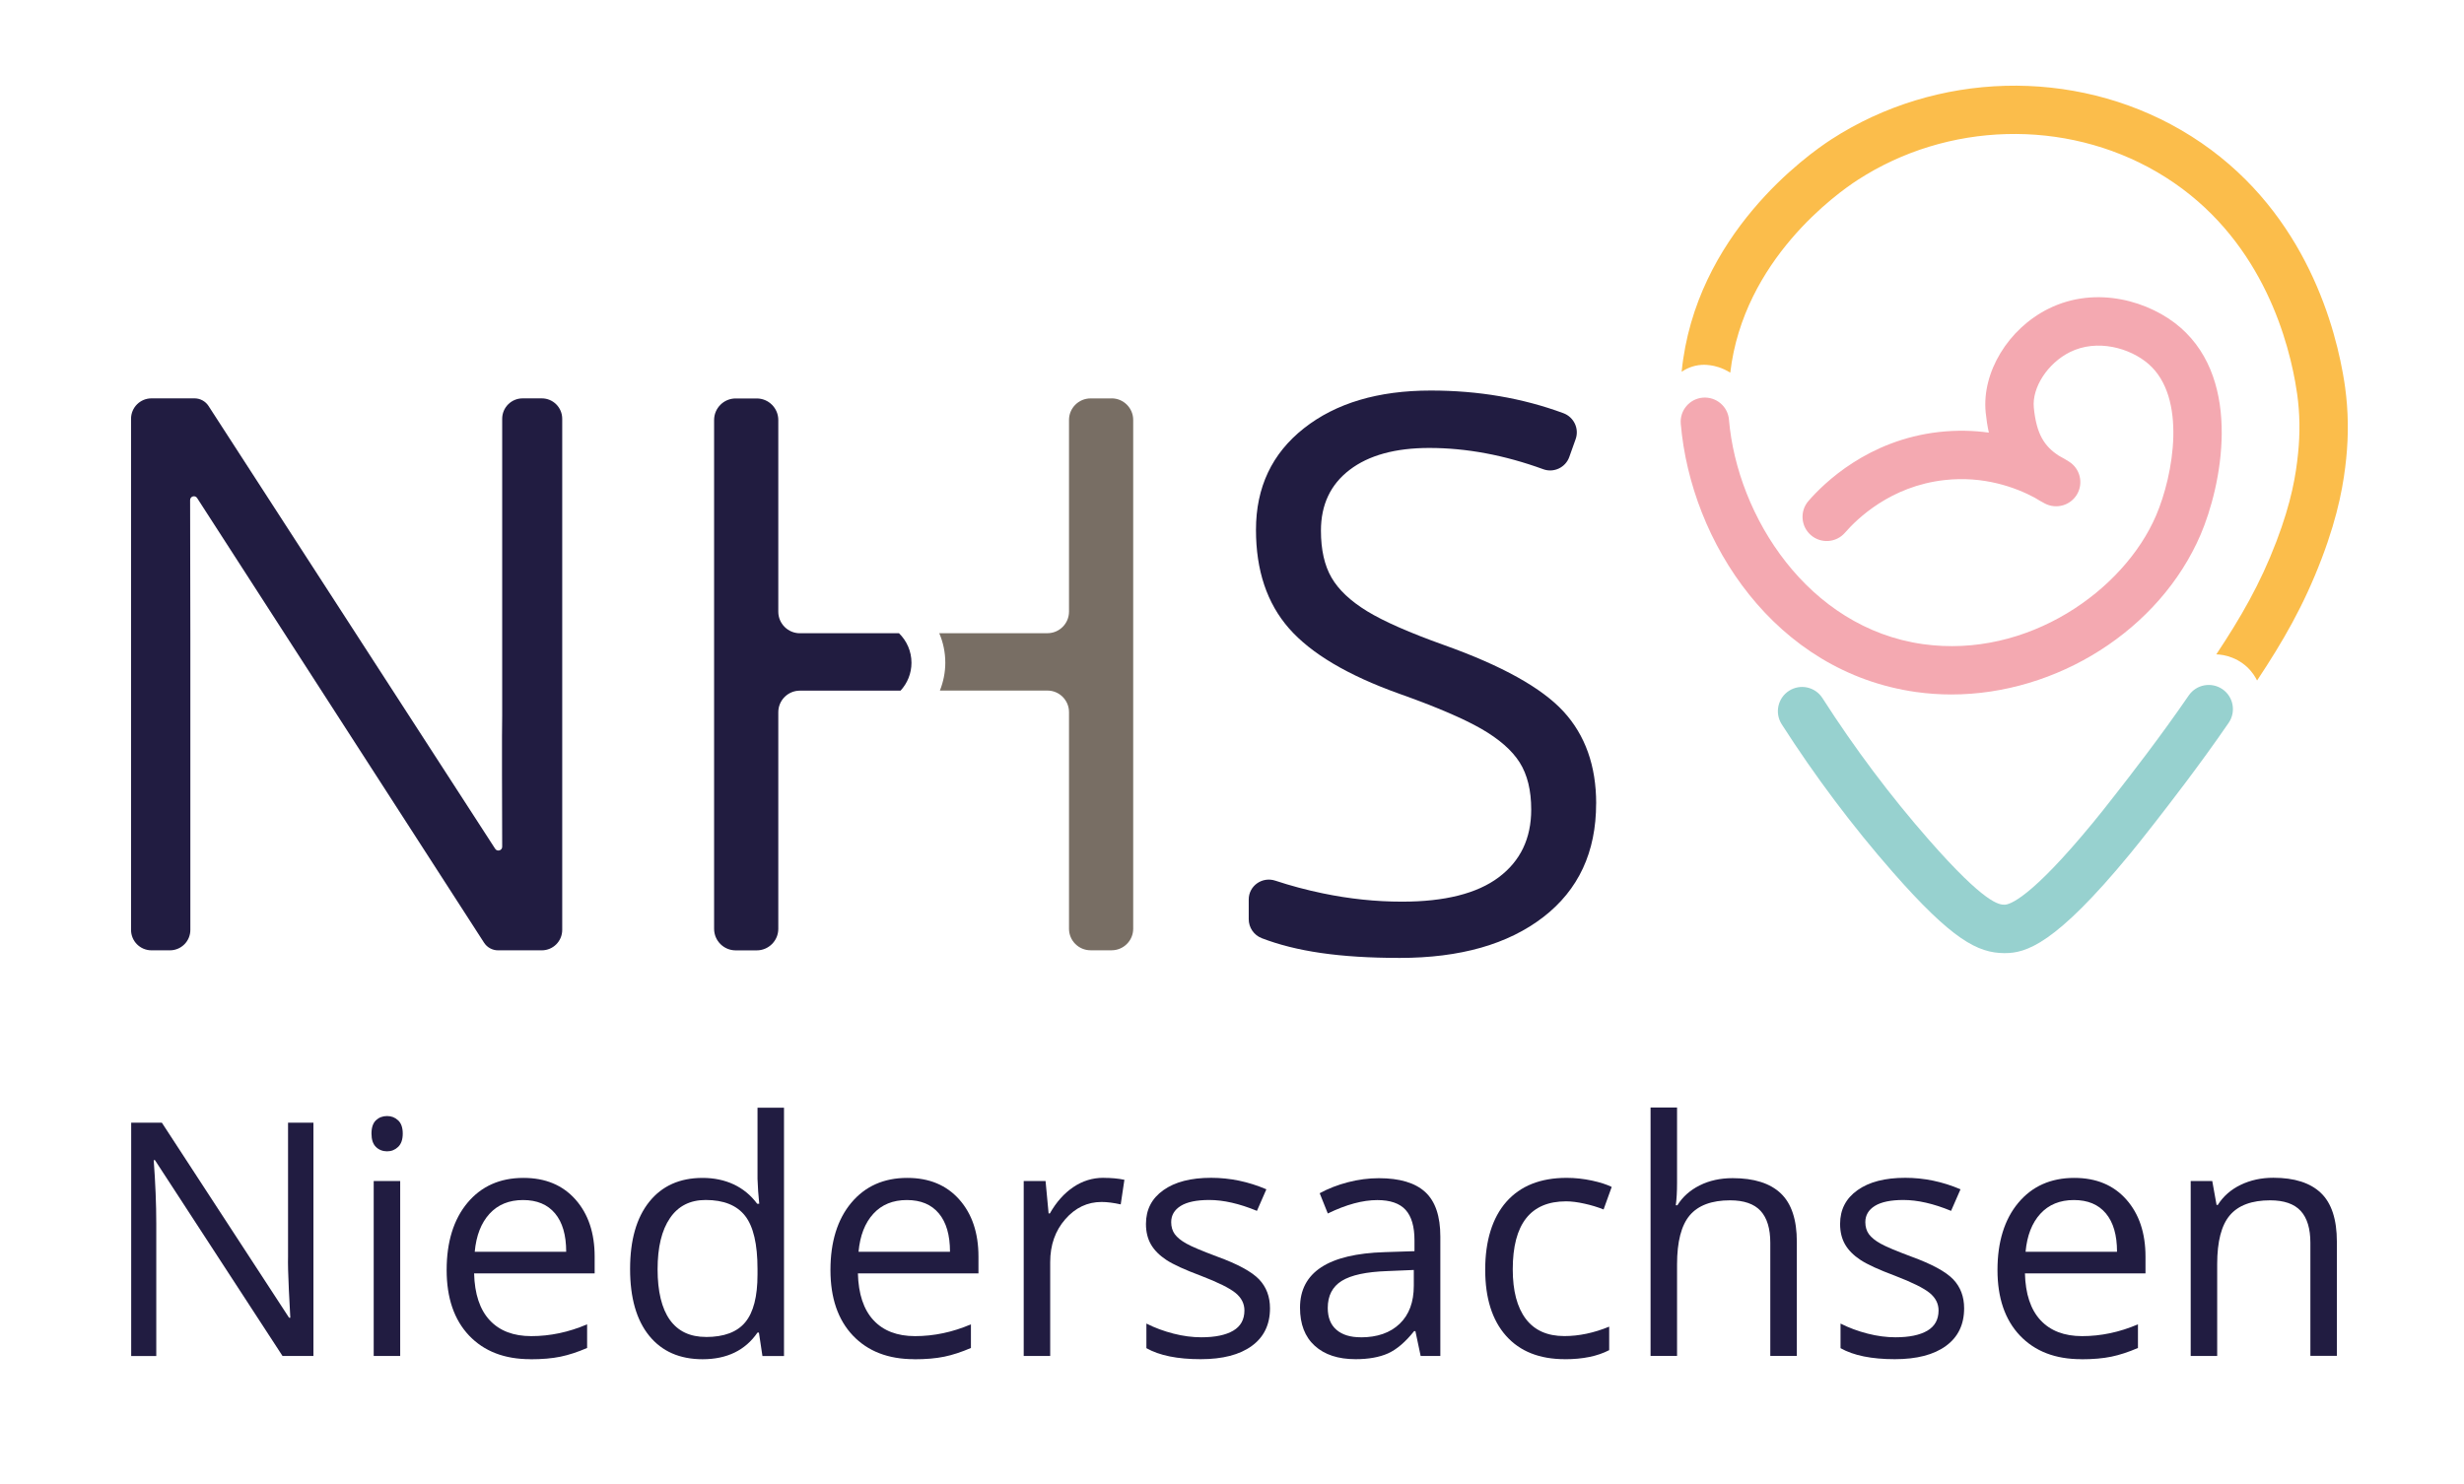
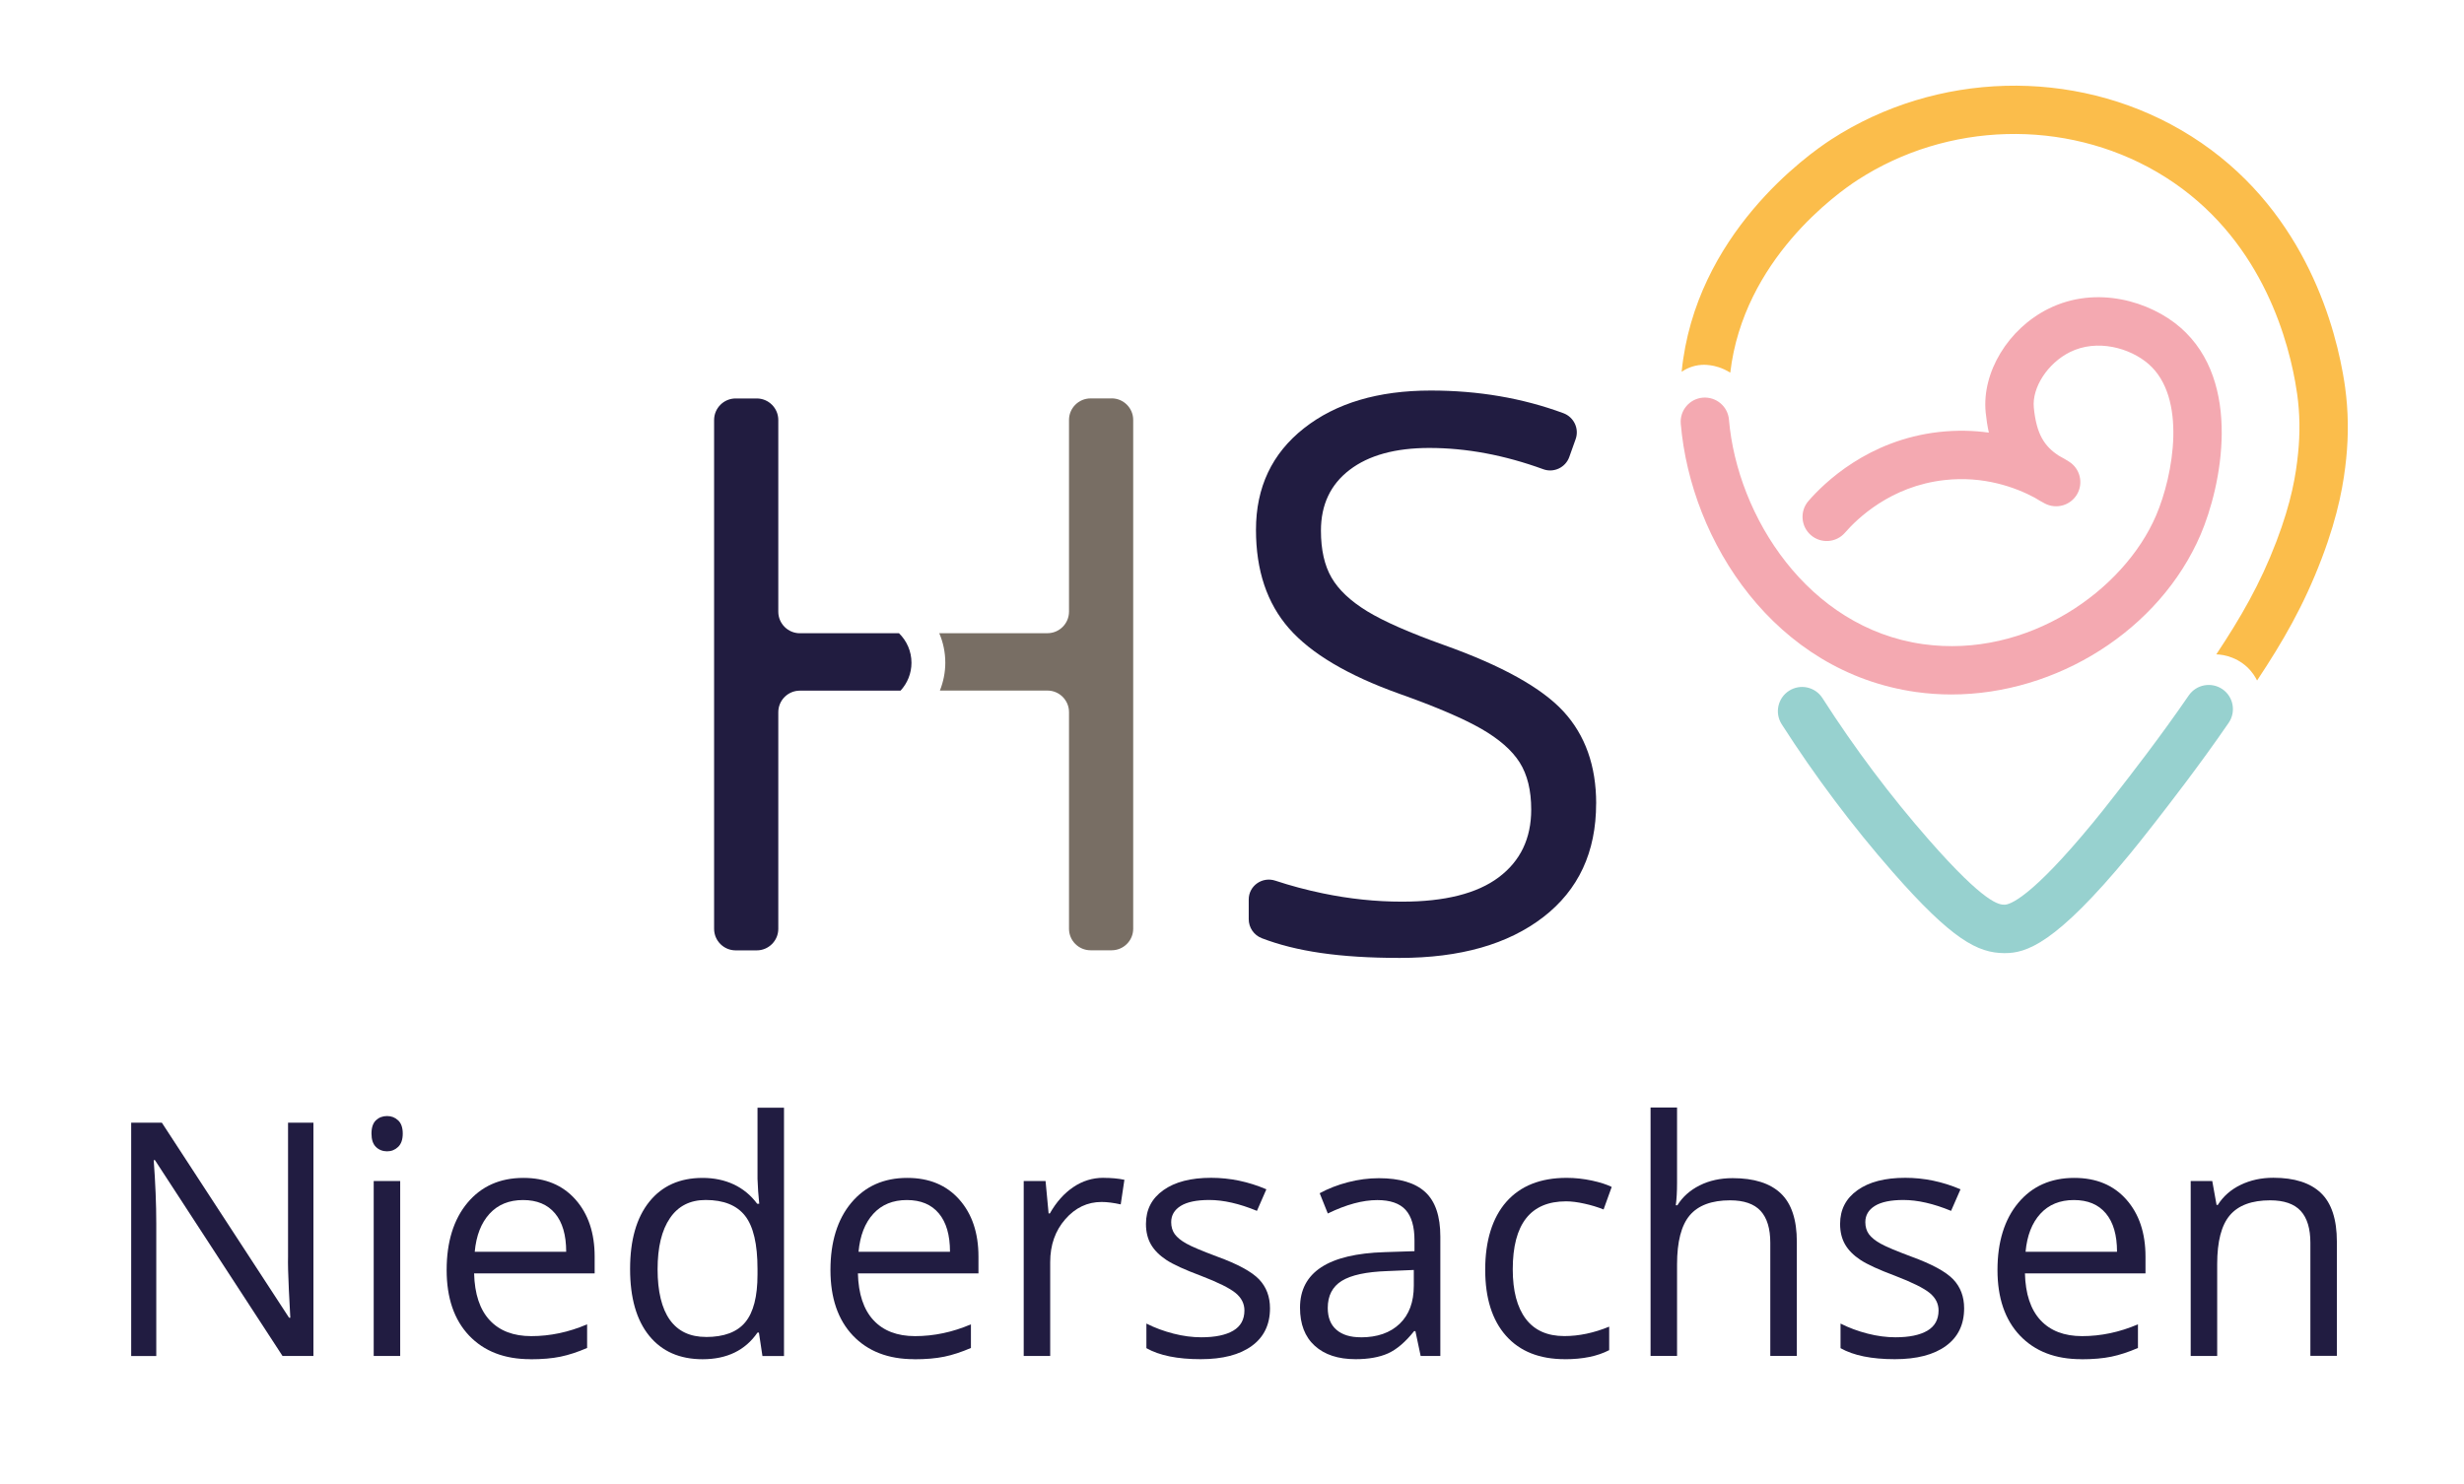
<svg xmlns="http://www.w3.org/2000/svg" id="Ebene_1" viewBox="0 0 509.74 307">
  <defs>
    <style>      .st0 {        fill: #211c40;      }      .st1 {        fill: #f4a9b1;      }      .st2 {        fill: #fbbd4b;      }      .st3 {        fill: #211c41;      }      .st4 {        fill: #786e64;      }      .st5 {        fill: #97d1cf;      }    </style>
  </defs>
  <path class="st5" d="M414.73,197.22h-.11c-5.45-.04-10.75-2.73-23.11-16.83-8.26-9.43-15.98-19.7-22.92-30.53-1.49-2.33-.81-5.42,1.51-6.92,2.33-1.5,5.43-.82,6.92,1.51,6.67,10.41,14.08,20.28,22.02,29.33,11.74,13.39,14.58,13.41,15.65,13.42h0c1.03,0,5.34-1.24,18.25-16.92,1.32-1.6,2.55-3.14,4.97-6.25,2.46-3.15,8.98-11.51,14.89-20.13,1.57-2.28,4.68-2.85,6.96-1.3,2.28,1.56,2.86,4.68,1.3,6.96-6.09,8.88-12.75,17.41-15.25,20.63-2.5,3.21-3.78,4.8-5.14,6.46-15.53,18.87-21.56,20.57-25.94,20.57h0Z" />
  <path class="st1" d="M403.68,143.7c-2.43,0-4.87-.17-7.29-.51-29.2-4.12-46.59-31.04-48.68-55.5-.24-2.75,1.81-5.18,4.56-5.41,2.77-.22,5.18,1.81,5.41,4.56,1.71,20.01,16.35,43.08,40.11,46.44,21.72,3.06,41.61-11.12,48.25-26.61,3.62-8.45,6.4-24.42-1.56-31.35-3.83-3.33-10.64-5.25-16.25-2.47-4.61,2.29-7.9,7.35-7.48,11.51.54,5.48,2.18,7.97,5.13,9.91.8.43,1.51.85,2.13,1.24,2.29,1.42,3.04,4.4,1.7,6.74-1.34,2.33-4.29,3.18-6.67,1.94-.74-.39-1.45-.8-2.12-1.22-3.95-2.11-10.53-4.55-18.67-3.63-11.15,1.25-18.09,8.03-20.56,10.88-1.81,2.09-4.97,2.32-7.06.51s-2.32-4.97-.51-7.06c3.24-3.74,12.35-12.63,27.01-14.28,3.72-.41,7.17-.31,10.32.13-.3-1.31-.51-2.7-.66-4.18-.82-8.29,4.65-17.32,13-21.46,9.97-4.95,21.13-1.46,27.27,3.88,13,11.3,8.43,32.97,4.2,42.85-8.48,19.77-29.8,33.09-51.56,33.09h-.02Z" />
-   <path class="st3" d="M112.09,196.64h-9.06c-1.16,0-2.25-.59-2.88-1.56l-59.37-92.03c-.43-.66-1.45-.36-1.45.43l.05,28.25v60.68c0,2.34-1.89,4.23-4.23,4.23h-3.81c-2.34,0-4.23-1.89-4.23-4.23v-105.75c0-2.34,1.89-4.23,4.23-4.23h8.91c1.16,0,2.25.59,2.88,1.56l59.31,91.64c.43.66,1.45.36,1.45-.42-.02-6.84-.08-24.6,0-27.24v-61.31c0-2.34,1.89-4.23,4.23-4.23h3.96c2.34,0,4.23,1.89,4.23,4.23v105.75c0,2.34-1.89,4.23-4.23,4.23h0Z" />
  <g>
    <path class="st0" d="M188.56,137.13c0-2.39-.99-4.55-2.58-6.1h-20.51c-2.46,0-4.46-2-4.46-4.46v-39.66c0-2.46-2-4.46-4.46-4.46h-4.36c-2.46,0-4.46,2-4.46,4.46v105.28c0,2.46,2,4.46,4.46,4.46h4.36c2.46,0,4.46-2,4.46-4.46v-44.82c0-2.46,2-4.46,4.46-4.46h20.83c1.4-1.52,2.26-3.54,2.26-5.77h0Z" />
    <path class="st4" d="M229.97,82.44h-4.36c-2.46,0-4.46,2-4.46,4.46v39.66c0,2.46-2,4.46-4.46,4.46h-22.38c.8,1.88,1.25,3.94,1.25,6.1,0,2.04-.41,3.98-1.12,5.77h22.25c2.46,0,4.46,2,4.46,4.46v44.82c0,2.46,2,4.46,4.46,4.46h4.36c2.46,0,4.46-2,4.46-4.46v-105.28c0-2.46-2-4.46-4.46-4.46h0Z" />
  </g>
  <path class="st3" d="M330.2,166.26c0,10.05-3.65,17.89-10.94,23.51s-17.19,8.44-29.68,8.44-21.46-1.36-28.55-4.08c-1.63-.63-2.7-2.19-2.7-3.94v-4.06c0-2.85,2.8-4.8,5.51-3.9,3.11,1.03,6.38,1.91,9.81,2.62,5.52,1.15,10.99,1.72,16.4,1.72,8.85,0,15.52-1.68,20-5.04s6.72-8.03,6.72-14.02c0-3.96-.79-7.2-2.38-9.73-1.59-2.52-4.25-4.85-7.97-6.99-3.72-2.13-9.39-4.56-16.99-7.26-10.62-3.8-18.21-8.31-22.77-13.51-4.56-5.21-6.83-12-6.83-20.39,0-8.8,3.31-15.8,9.92-21.01,6.61-5.21,15.36-7.81,26.25-7.81,9.82,0,18.96,1.56,27.41,4.68,2.18.8,3.33,3.19,2.55,5.38l-1.32,3.7c-.77,2.16-3.19,3.31-5.35,2.53-8.06-2.94-15.93-4.41-23.6-4.41-7.03,0-12.53,1.51-16.48,4.53-3.96,3.02-5.94,7.21-5.94,12.58,0,3.96.73,7.2,2.19,9.72,1.46,2.53,3.92,4.84,7.38,6.96,3.46,2.11,8.76,4.44,15.89,6.99,11.98,4.27,20.22,8.86,24.72,13.75,4.5,4.9,6.76,11.25,6.76,19.06v-.02h-.01Z" />
  <g>
    <path class="st3" d="M64.86,280.58h-6.41l-26.39-40.52h-.26c.35,4.76.53,9.12.53,13.08v27.45h-5.19v-48.29h6.34l26.32,40.36h.26c-.04-.59-.14-2.5-.3-5.73-.15-3.22-.21-5.53-.17-6.92v-27.71h5.25v48.29h.02Z" />
    <path class="st3" d="M76.85,234.57c0-1.26.31-2.17.92-2.76.62-.58,1.39-.88,2.31-.88s1.64.3,2.28.89.96,1.51.96,2.74-.32,2.15-.96,2.76-1.4.91-2.28.91-1.7-.3-2.31-.91c-.62-.61-.92-1.52-.92-2.76h0ZM82.79,280.58h-5.48v-36.2h5.48v36.2Z" />
    <path class="st3" d="M109.71,281.24c-5.35,0-9.57-1.63-12.67-4.89-3.09-3.26-4.64-7.78-4.64-13.57s1.44-10.47,4.31-13.9c2.87-3.43,6.73-5.15,11.58-5.15,4.54,0,8.12,1.49,10.77,4.48,2.64,2.98,3.96,6.92,3.96,11.81v3.47h-24.94c.11,4.25,1.18,7.48,3.22,9.68,2.04,2.2,4.91,3.3,8.6,3.3,3.9,0,7.75-.81,11.56-2.44v4.89c-1.94.84-3.77,1.44-5.5,1.8s-3.81.54-6.26.54v-.02h.01ZM108.22,248.31c-2.91,0-5.22.95-6.95,2.84-1.73,1.89-2.75,4.51-3.06,7.86h18.92c0-3.46-.77-6.1-2.31-7.94s-3.74-2.76-6.61-2.76h0Z" />
    <path class="st3" d="M157.01,275.73h-.3c-2.53,3.68-6.32,5.52-11.36,5.52-4.73,0-8.42-1.62-11.05-4.86s-3.95-7.84-3.95-13.81,1.32-10.6,3.96-13.9c2.64-3.3,6.32-4.95,11.03-4.95s8.67,1.78,11.3,5.35h.43l-.23-2.61-.13-2.54v-14.73h5.48v51.39h-4.46l-.73-4.86h.01ZM146.04,276.65c3.74,0,6.46-1.02,8.14-3.06,1.69-2.04,2.53-5.32,2.53-9.86v-1.16c0-5.13-.85-8.79-2.56-10.98-1.71-2.19-4.43-3.29-8.17-3.29-3.22,0-5.68,1.25-7.38,3.75-1.71,2.5-2.56,6.03-2.56,10.59s.85,8.11,2.54,10.47c1.69,2.36,4.18,3.53,7.46,3.53h0Z" />
    <path class="st3" d="M189.11,281.24c-5.35,0-9.57-1.63-12.67-4.89-3.09-3.26-4.64-7.78-4.64-13.57s1.44-10.47,4.31-13.9,6.73-5.15,11.58-5.15c4.54,0,8.12,1.49,10.77,4.48,2.64,2.98,3.96,6.92,3.96,11.81v3.47h-24.94c.11,4.25,1.18,7.48,3.22,9.68,2.04,2.2,4.91,3.3,8.6,3.3,3.9,0,7.75-.81,11.56-2.44v4.89c-1.94.84-3.77,1.44-5.5,1.8s-3.81.54-6.26.54v-.02h0ZM187.62,248.31c-2.91,0-5.22.95-6.95,2.84s-2.75,4.51-3.06,7.86h18.92c0-3.46-.77-6.1-2.31-7.94s-3.74-2.76-6.61-2.76h0Z" />
    <path class="st3" d="M228.28,243.72c1.61,0,3.05.13,4.33.4l-.76,5.09c-1.5-.33-2.82-.5-3.96-.5-2.93,0-5.43,1.19-7.51,3.57s-3.12,5.34-3.12,8.88v19.42h-5.48v-36.2h4.52l.63,6.7h.26c1.34-2.36,2.96-4.17,4.86-5.45,1.89-1.28,3.97-1.92,6.24-1.92h-.01Z" />
    <path class="st3" d="M262.73,270.71c0,3.37-1.26,5.97-3.77,7.79-2.51,1.83-6.03,2.74-10.57,2.74-4.8,0-8.54-.76-11.23-2.28v-5.09c1.74.88,3.61,1.57,5.6,2.08,1.99.51,3.91.76,5.76.76,2.86,0,5.06-.46,6.61-1.37,1.54-.91,2.31-2.31,2.31-4.18,0-1.41-.61-2.61-1.83-3.62-1.22-1-3.61-2.19-7.15-3.55-3.37-1.26-5.76-2.35-7.18-3.29s-2.48-2-3.17-3.19-1.04-2.61-1.04-4.26c0-2.95,1.2-5.28,3.6-6.98,2.4-1.71,5.69-2.56,9.88-2.56,3.9,0,7.71.79,11.43,2.38l-1.95,4.46c-3.63-1.5-6.93-2.25-9.88-2.25-2.6,0-4.56.41-5.88,1.22-1.32.82-1.98,1.94-1.98,3.37,0,.97.25,1.8.74,2.48.5.68,1.29,1.33,2.4,1.95,1.1.62,3.21,1.51,6.34,2.68,4.29,1.56,7.19,3.14,8.7,4.72,1.51,1.59,2.26,3.58,2.26,5.98h0Z" />
    <path class="st3" d="M293.9,280.58l-1.09-5.15h-.26c-1.81,2.27-3.61,3.8-5.4,4.61-1.8.8-4.04,1.2-6.72,1.2-3.59,0-6.4-.92-8.44-2.77-2.04-1.85-3.05-4.48-3.05-7.89,0-7.31,5.85-11.14,17.54-11.49l6.14-.2v-2.25c0-2.84-.61-4.94-1.83-6.29-1.22-1.35-3.18-2.03-5.86-2.03-3.02,0-6.43.92-10.24,2.77l-1.68-4.19c1.78-.97,3.74-1.73,5.86-2.28,2.13-.55,4.26-.83,6.39-.83,4.31,0,7.51.96,9.59,2.87,2.08,1.92,3.12,4.99,3.12,9.21v24.7h-4.07ZM281.52,276.72c3.41,0,6.09-.94,8.04-2.81s2.92-4.49,2.92-7.86v-3.27l-5.48.23c-4.36.15-7.5.83-9.43,2.03s-2.89,3.07-2.89,5.6c0,1.98.6,3.49,1.8,4.52,1.2,1.04,2.88,1.55,5.04,1.55h0Z" />
    <path class="st3" d="M323.73,281.24c-5.24,0-9.3-1.61-12.17-4.84-2.87-3.23-4.31-7.79-4.31-13.69s1.46-10.73,4.38-14.04c2.92-3.3,7.07-4.95,12.47-4.95,1.74,0,3.48.19,5.22.56,1.74.38,3.1.82,4.1,1.32l-1.68,4.66c-1.21-.48-2.53-.89-3.96-1.2-1.43-.32-2.7-.48-3.8-.48-7.35,0-11.03,4.69-11.03,14.07,0,4.45.9,7.86,2.69,10.24,1.8,2.38,4.45,3.57,7.98,3.57,3.02,0,6.11-.65,9.28-1.95v4.86c-2.42,1.26-5.47,1.88-9.15,1.88h-.02Z" />
    <path class="st3" d="M366.23,280.58v-23.42c0-2.95-.67-5.15-2.01-6.61-1.34-1.45-3.45-2.18-6.31-2.18-3.81,0-6.59,1.04-8.34,3.1-1.75,2.07-2.63,5.46-2.63,10.17v18.92h-5.48v-51.39h5.48v15.56c0,1.87-.09,3.42-.26,4.66h.33c1.08-1.74,2.61-3.11,4.61-4.11,1.99-1,4.26-1.5,6.82-1.5,4.43,0,7.74,1.05,9.96,3.15,2.21,2.1,3.32,5.44,3.32,10.02v23.61h-5.48v.02h0Z" />
    <path class="st3" d="M406.33,270.71c0,3.37-1.26,5.97-3.77,7.79-2.51,1.83-6.03,2.74-10.57,2.74-4.8,0-8.54-.76-11.23-2.28v-5.09c1.74.88,3.61,1.57,5.6,2.08,1.99.51,3.91.76,5.76.76,2.86,0,5.06-.46,6.61-1.37,1.54-.91,2.31-2.31,2.31-4.18,0-1.41-.61-2.61-1.83-3.62-1.22-1-3.61-2.19-7.15-3.55-3.37-1.26-5.76-2.35-7.18-3.29-1.42-.94-2.48-2-3.17-3.19s-1.04-2.61-1.04-4.26c0-2.95,1.2-5.28,3.6-6.98,2.4-1.71,5.69-2.56,9.88-2.56,3.9,0,7.71.79,11.43,2.38l-1.95,4.46c-3.63-1.5-6.93-2.25-9.88-2.25-2.6,0-4.56.41-5.88,1.22-1.32.82-1.98,1.94-1.98,3.37,0,.97.25,1.8.74,2.48.5.68,1.29,1.33,2.4,1.95,1.1.62,3.21,1.51,6.34,2.68,4.29,1.56,7.19,3.14,8.7,4.72,1.51,1.59,2.26,3.58,2.26,5.98h0Z" />
    <path class="st3" d="M430.54,281.24c-5.35,0-9.57-1.63-12.67-4.89-3.09-3.26-4.64-7.78-4.64-13.57s1.44-10.47,4.31-13.9,6.73-5.15,11.58-5.15c4.54,0,8.12,1.49,10.77,4.48,2.64,2.98,3.96,6.92,3.96,11.81v3.47h-24.94c.11,4.25,1.18,7.48,3.22,9.68,2.04,2.2,4.91,3.3,8.6,3.3,3.9,0,7.75-.81,11.56-2.44v4.89c-1.94.84-3.77,1.44-5.5,1.8s-3.81.54-6.26.54v-.02h.01ZM429.05,248.31c-2.91,0-5.22.95-6.95,2.84s-2.75,4.51-3.06,7.86h18.92c0-3.46-.77-6.1-2.31-7.94s-3.74-2.76-6.61-2.76h0Z" />
    <path class="st3" d="M477.96,280.58v-23.42c0-2.95-.67-5.15-2.01-6.61-1.34-1.45-3.45-2.18-6.31-2.18-3.79,0-6.56,1.02-8.32,3.07s-2.64,5.43-2.64,10.14v18.99h-5.48v-36.2h4.46l.89,4.95h.26c1.12-1.78,2.7-3.17,4.72-4.15,2.03-.98,4.28-1.47,6.77-1.47,4.36,0,7.64,1.05,9.84,3.15,2.2,2.1,3.3,5.47,3.3,10.09v23.61h-5.48v.03h0Z" />
  </g>
  <path class="st2" d="M485.15,80.18h0c-.08-.65-.24-1.66-.48-3-2.33-12.87-9.78-36.51-33.48-50.28-22.2-12.9-50.6-12.13-72.33,1.94-4.92,3.19-28.14,19.66-30.97,48.08.84-.56,2.26-1.3,4.11-1.42.81-.05,1.44.03,1.81.08.92.13,2.44.47,4.14,1.53,2.74-23.39,22.19-37.18,26.35-39.87,18.59-12.05,42.88-12.71,61.86-1.68,20.21,11.74,26.63,32.23,28.65,43.4.22,1.23.4,2.43.42,2.59.56,4.05.62,8.08.18,12.31-.44,4.34-1.32,9.89-4.48,18.18-3.38,8.87-7.38,15.73-12.43,23.36.79.03,1.99.16,3.34.71,1.56.62,2.57,1.49,2.99,1.88,1.11,1.03,1.75,2.11,2.1,2.82,5.36-8.09,9.63-15.43,13.35-25.19,3.6-9.44,4.61-16.04,5.09-20.73.51-5.04.44-9.85-.22-14.7h0Z" />
</svg>